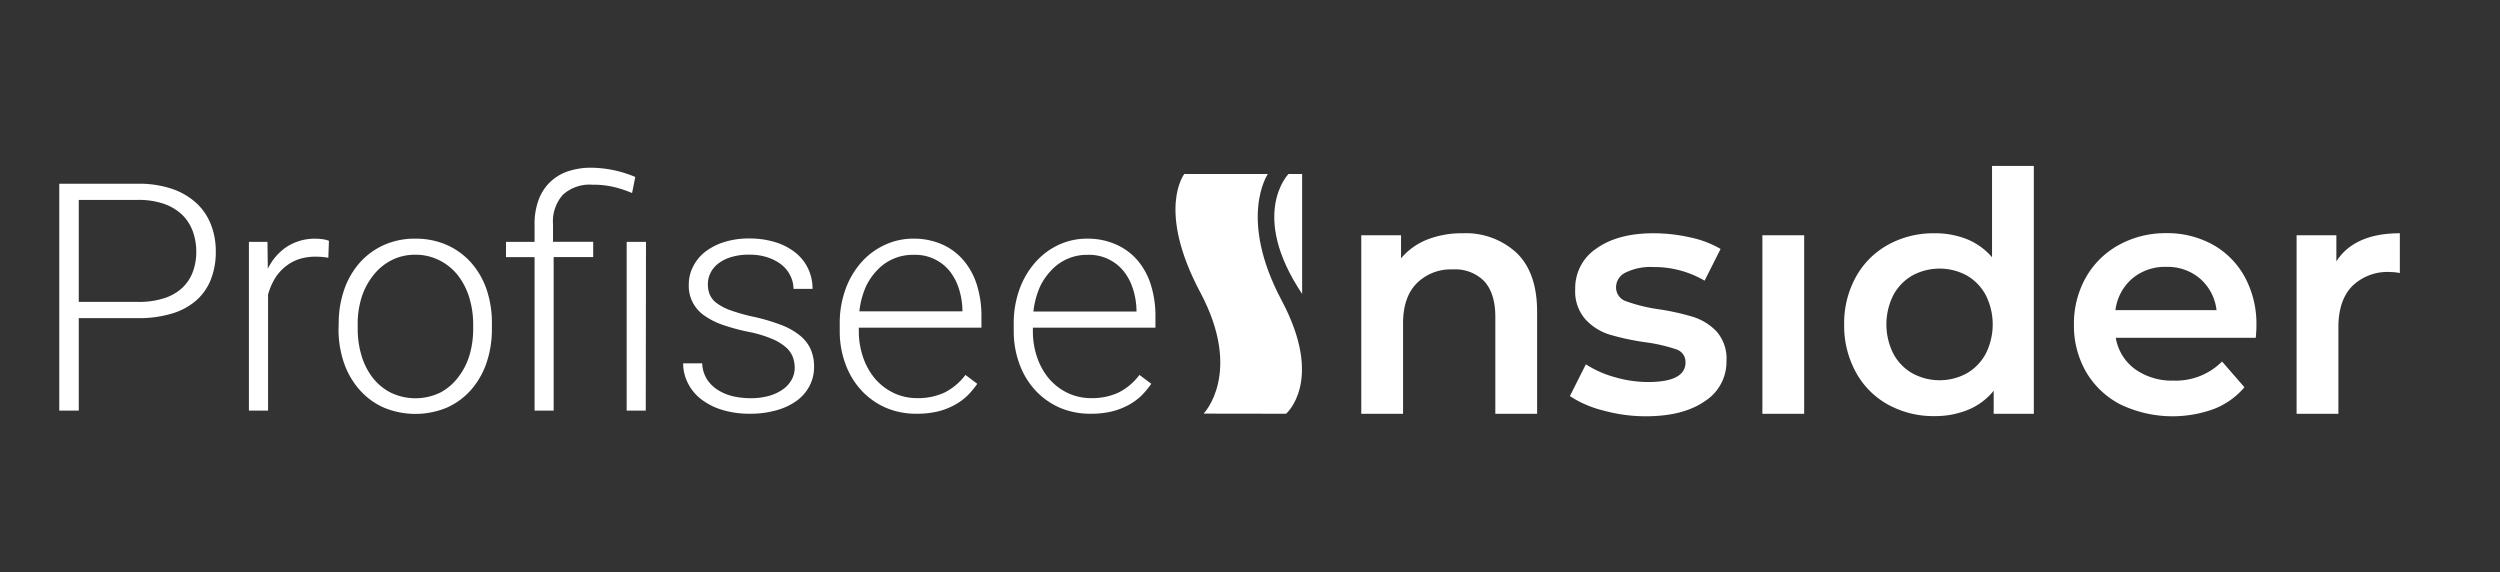
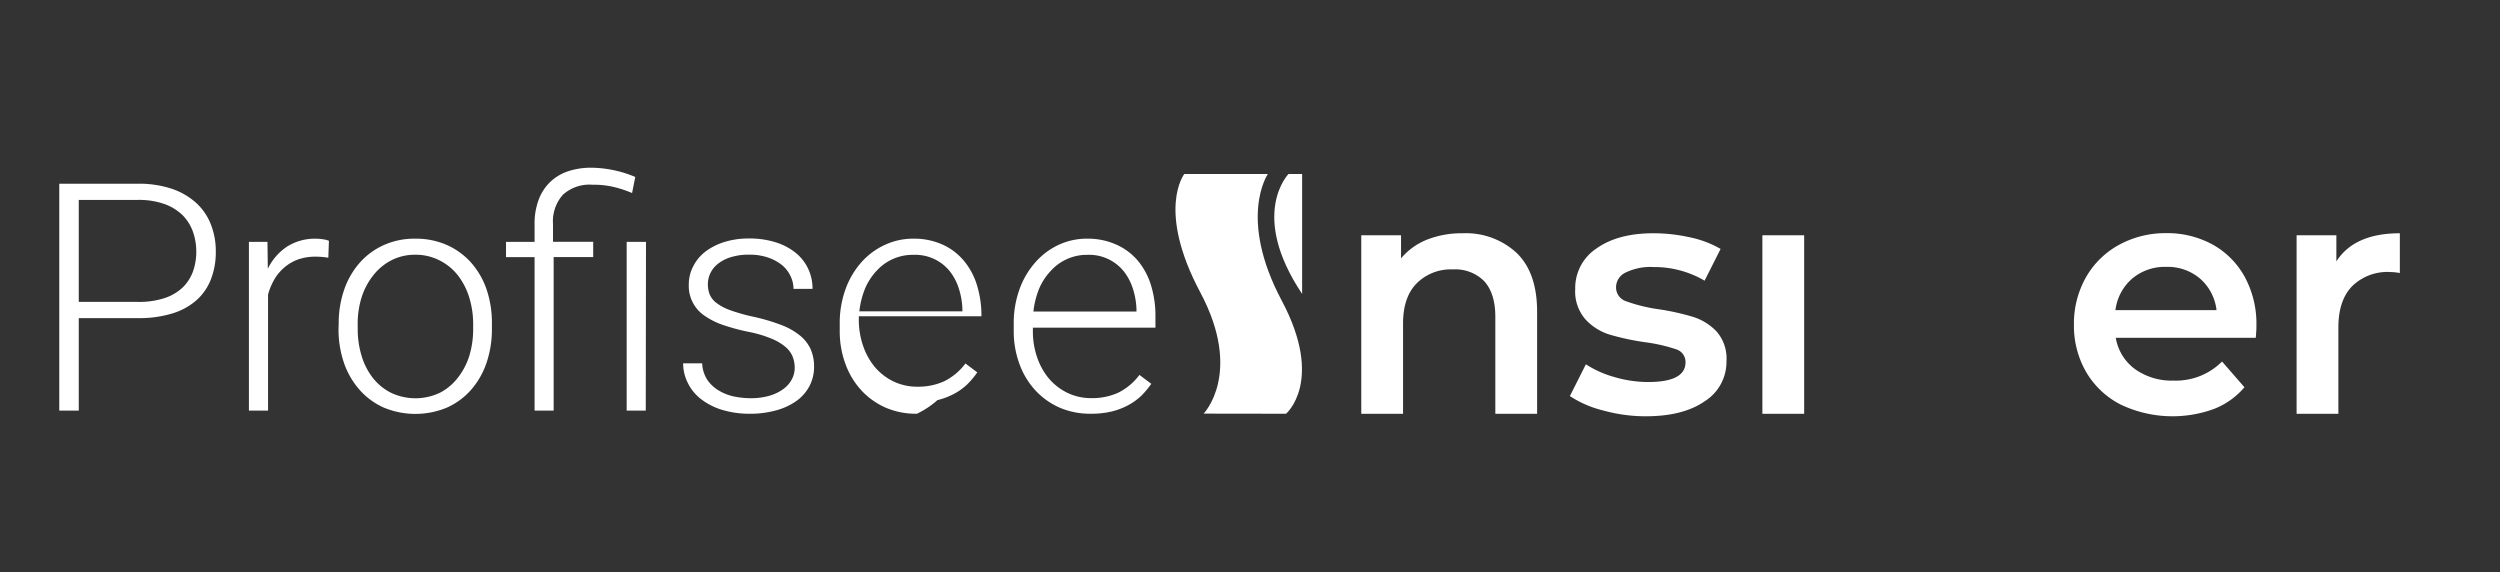
<svg xmlns="http://www.w3.org/2000/svg" id="Layer_1" data-name="Layer 1" viewBox="0 0 421.83 96.56">
  <rect x="0" y="0" width="421.83" height="96.56" fill="#333333" stroke="none" />
  <defs>
    <style>.cls-1{fill:#fff;}</style>
  </defs>
  <path class="cls-1" d="M255.92,42.69q3.43,3.33,3.44,9.87V69.82h-7.05V53.46c0-2.63-.62-4.62-1.86-6a6.87,6.87,0,0,0-5.31-2A8.12,8.12,0,0,0,239,47.85c-1.51,1.56-2.26,3.8-2.26,6.74V69.82h-7.05V39.7h6.71v3.89a11.11,11.11,0,0,1,4.4-3.16,15.93,15.93,0,0,1,6-1.07A12.59,12.59,0,0,1,255.92,42.69Z" />
  <path class="cls-1" d="M270.47,69.25a18,18,0,0,1-5.58-2.42l2.7-5.36a17.4,17.4,0,0,0,4.88,2.17,20.1,20.1,0,0,0,5.61.82q6.32,0,6.32-3.33a2.23,2.23,0,0,0-1.61-2.2,27.57,27.57,0,0,0-5.16-1.18,42.19,42.19,0,0,1-6.06-1.3,9.21,9.21,0,0,1-4.06-2.57,7.14,7.14,0,0,1-1.72-5.1,8,8,0,0,1,3.58-6.85Q273,39.35,279,39.36a28,28,0,0,1,6.21.7A17.36,17.36,0,0,1,290.32,42l-2.7,5.36A16.76,16.76,0,0,0,279,45.06a9.56,9.56,0,0,0-4.71.93,2.75,2.75,0,0,0-1.61,2.45,2.45,2.45,0,0,0,1.72,2.4,27.14,27.14,0,0,0,5.33,1.32,41.27,41.27,0,0,1,5.92,1.3,9.36,9.36,0,0,1,4,2.48,6.93,6.93,0,0,1,1.66,5,7.85,7.85,0,0,1-3.66,6.76q-3.67,2.55-10,2.54A26.93,26.93,0,0,1,270.47,69.25Z" />
  <path class="cls-1" d="M297.37,39.7h7.05V69.82h-7.05Z" />
-   <path class="cls-1" d="M343.17,28V69.82H336.4V65.93a10.89,10.89,0,0,1-4.31,3.21,14.65,14.65,0,0,1-5.67,1.07,15.83,15.83,0,0,1-7.81-1.92,13.69,13.69,0,0,1-5.44-5.44,16.24,16.24,0,0,1-2-8.09,16.09,16.09,0,0,1,2-8.07,13.81,13.81,0,0,1,5.44-5.41,15.83,15.83,0,0,1,7.81-1.92,14.44,14.44,0,0,1,5.47,1,11,11,0,0,1,4.23,3.05V28ZM331.84,63a8.36,8.36,0,0,0,3.21-3.3,11,11,0,0,0,0-9.93,8.43,8.43,0,0,0-3.21-3.3,9.66,9.66,0,0,0-9.14,0,8.38,8.38,0,0,0-3.22,3.3,11,11,0,0,0,0,9.93A8.32,8.32,0,0,0,322.7,63a9.58,9.58,0,0,0,9.14,0Z" />
  <path class="cls-1" d="M380.62,57H357a8.22,8.22,0,0,0,3.24,5.28,10.68,10.68,0,0,0,6.52,1.94A11,11,0,0,0,374.93,61l3.78,4.34A12.79,12.79,0,0,1,373.57,69a20.35,20.35,0,0,1-15.73-.73,14.23,14.23,0,0,1-5.84-5.5,15.55,15.55,0,0,1-2.06-8,15.81,15.81,0,0,1,2-7.93,14.27,14.27,0,0,1,5.56-5.5,16.28,16.28,0,0,1,8-2,15.91,15.91,0,0,1,7.87,1.94,13.84,13.84,0,0,1,5.41,5.48,16.54,16.54,0,0,1,1.95,8.15C380.74,55.42,380.7,56.11,380.62,57ZM359.78,47a8.39,8.39,0,0,0-2.84,5.33H374a8.3,8.3,0,0,0-2.76-5.3,8.42,8.42,0,0,0-5.75-2A8.53,8.53,0,0,0,359.78,47Z" />
  <path class="cls-1" d="M404.93,39.36v6.71a9.13,9.13,0,0,0-1.63-.17,8.5,8.5,0,0,0-6.43,2.4q-2.31,2.4-2.31,6.91V69.82h-7.05V39.7h6.71v4.4Q397.27,39.36,404.93,39.36Z" />
  <g id="Wordmark">
    <path class="cls-1" d="M13.29,53.68v15.6H10V31H23.28a17.53,17.53,0,0,1,5.67.84,11.64,11.64,0,0,1,4.11,2.36,9.62,9.62,0,0,1,2.5,3.62,12.15,12.15,0,0,1,.85,4.63,12.49,12.49,0,0,1-.85,4.75,9.16,9.16,0,0,1-2.49,3.53A11,11,0,0,1,29,52.91a19.18,19.18,0,0,1-5.68.77Zm0-2.74h10a13.8,13.8,0,0,0,4.47-.64,8.18,8.18,0,0,0,3.06-1.79,7.22,7.22,0,0,0,1.74-2.7,9.88,9.88,0,0,0,.56-3.34,10.17,10.17,0,0,0-.56-3.36,7.64,7.64,0,0,0-1.74-2.79,8.47,8.47,0,0,0-3.06-1.89,13,13,0,0,0-4.47-.7h-10Z" />
    <path class="cls-1" d="M55.4,43.49a12.37,12.37,0,0,0-2.17-.18,8.72,8.72,0,0,0-2.94.47A7.48,7.48,0,0,0,48,45.11a7.92,7.92,0,0,0-1.69,2,10.94,10.94,0,0,0-1.08,2.59V69.28H42V40.81h3.13l.06,4.53a9.4,9.4,0,0,1,3.2-3.7,8.75,8.75,0,0,1,5-1.36,7.14,7.14,0,0,1,1.2.11,3.82,3.82,0,0,1,.91.24Z" />
    <path class="cls-1" d="M57.15,54.62a17.3,17.3,0,0,1,.92-5.73,13.61,13.61,0,0,1,2.61-4.54,12.05,12.05,0,0,1,4.08-3,12.68,12.68,0,0,1,5.3-1.08,12.94,12.94,0,0,1,5.37,1.08,12,12,0,0,1,4.09,3,13.42,13.42,0,0,1,2.6,4.54A17.56,17.56,0,0,1,83,54.62v.87a17.67,17.67,0,0,1-.91,5.74,13.52,13.52,0,0,1-2.6,4.54,11.83,11.83,0,0,1-4.07,3,13.84,13.84,0,0,1-10.67,0,11.87,11.87,0,0,1-4.08-3,13.41,13.41,0,0,1-2.63-4.54,17.4,17.4,0,0,1-.92-5.74Zm3.21.87A15.22,15.22,0,0,0,61,60a11.27,11.27,0,0,0,1.87,3.71,9.1,9.1,0,0,0,3.06,2.54,9.63,9.63,0,0,0,8.34,0,9.13,9.13,0,0,0,3-2.54A11.48,11.48,0,0,0,79.2,60a15.56,15.56,0,0,0,.64-4.46v-.87a15.35,15.35,0,0,0-.64-4.4,11.69,11.69,0,0,0-1.88-3.73,9.1,9.1,0,0,0-3.07-2.56,8.9,8.9,0,0,0-4.19-1,8.72,8.72,0,0,0-4.14,1,9.29,9.29,0,0,0-3,2.56A11.47,11.47,0,0,0,61,50.22a15,15,0,0,0-.65,4.4Z" />
    <path class="cls-1" d="M90.2,69.28V43.39H85.38V40.81H90.2v-3a11.6,11.6,0,0,1,.67-4.06,8.11,8.11,0,0,1,1.92-3,8,8,0,0,1,3-1.83,12.17,12.17,0,0,1,4-.62,19.48,19.48,0,0,1,7.4,1.56l-.54,2.71a19.43,19.43,0,0,0-3-1,14.69,14.69,0,0,0-3.68-.4,6.66,6.66,0,0,0-5,1.7,6.74,6.74,0,0,0-1.66,4.93v3h6.78v2.58H93.42V69.28Zm18.76,0h-3.22V40.81H109Z" />
    <path class="cls-1" d="M134.09,62a5.06,5.06,0,0,0-.31-1.73,4.14,4.14,0,0,0-1.15-1.65,8.64,8.64,0,0,0-2.36-1.44A20.14,20.14,0,0,0,126.35,56a33.52,33.52,0,0,1-4.3-1.15,12.49,12.49,0,0,1-3.19-1.59,6.07,6.07,0,0,1-2.64-5.25,6.62,6.62,0,0,1,.71-3,7.3,7.3,0,0,1,2-2.48,10.36,10.36,0,0,1,3.21-1.67,13.71,13.71,0,0,1,4.25-.62,14.61,14.61,0,0,1,4.51.65,10.16,10.16,0,0,1,3.38,1.79,7.61,7.61,0,0,1,2.1,2.7,7.86,7.86,0,0,1,.72,3.36h-3.21a5,5,0,0,0-.5-2.15A5.47,5.47,0,0,0,132,44.77a7.61,7.61,0,0,0-2.36-1.3,9.64,9.64,0,0,0-3.2-.5,10,10,0,0,0-3.2.45,6.45,6.45,0,0,0-2.17,1.15,4.42,4.42,0,0,0-1.24,1.6,4.29,4.29,0,0,0-.39,1.77,4.7,4.7,0,0,0,.3,1.72,3.52,3.52,0,0,0,1.14,1.45,8.69,8.69,0,0,0,2.36,1.24,30.62,30.62,0,0,0,4,1.12,32.72,32.72,0,0,1,4.52,1.34,11.43,11.43,0,0,1,3.15,1.75,6.42,6.42,0,0,1,1.85,2.31,7.17,7.17,0,0,1,.6,3,6.94,6.94,0,0,1-.75,3.22,7.19,7.19,0,0,1-2.14,2.5A10.67,10.67,0,0,1,131,69.23a16.06,16.06,0,0,1-4.43.58,15.72,15.72,0,0,1-4.87-.7,11,11,0,0,1-3.56-1.88A7.88,7.88,0,0,1,116,64.5a7.3,7.3,0,0,1-.73-3.19h3.21a5.49,5.49,0,0,0,.88,2.8,6.11,6.11,0,0,0,1.93,1.79,8.27,8.27,0,0,0,2.56,1,14,14,0,0,0,2.77.29,11.17,11.17,0,0,0,3.22-.42,7.5,7.5,0,0,0,2.34-1.13A4.83,4.83,0,0,0,133.61,64,4.08,4.08,0,0,0,134.09,62Z" />
-     <path class="cls-1" d="M154.72,69.81a12.94,12.94,0,0,1-5.22-1,12.41,12.41,0,0,1-4.12-2.9,13.15,13.15,0,0,1-2.69-4.4,15.85,15.85,0,0,1-1-5.61V54.73a16.82,16.82,0,0,1,1-6,14,14,0,0,1,2.72-4.55,12,12,0,0,1,4-2.91,11.28,11.28,0,0,1,4.73-1,11.71,11.71,0,0,1,4.9,1A10.14,10.14,0,0,1,162.64,44a11.87,11.87,0,0,1,2.21,4.13,17.44,17.44,0,0,1,.75,5.23v1.93H144.91v.6a13.33,13.33,0,0,0,.73,4.41,11.17,11.17,0,0,0,2,3.59,9.63,9.63,0,0,0,3.14,2.41,9.24,9.24,0,0,0,4,.88,10.64,10.64,0,0,0,4.54-.92,10,10,0,0,0,3.58-3l2,1.5a14.39,14.39,0,0,1-1.67,2,10.09,10.09,0,0,1-2.21,1.6,11.8,11.8,0,0,1-2.84,1.08A14.85,14.85,0,0,1,154.72,69.81ZM154.13,43A8.17,8.17,0,0,0,148,45.6a10.14,10.14,0,0,0-2,3,14.34,14.34,0,0,0-1,3.93h17.39v-.34a12.55,12.55,0,0,0-.59-3.46,9.23,9.23,0,0,0-1.57-3A7.49,7.49,0,0,0,154.13,43Z" />
+     <path class="cls-1" d="M154.72,69.81a12.94,12.94,0,0,1-5.22-1,12.41,12.41,0,0,1-4.12-2.9,13.15,13.15,0,0,1-2.69-4.4,15.85,15.85,0,0,1-1-5.61V54.73a16.82,16.82,0,0,1,1-6,14,14,0,0,1,2.72-4.55,12,12,0,0,1,4-2.91,11.28,11.28,0,0,1,4.73-1,11.71,11.71,0,0,1,4.9,1A10.14,10.14,0,0,1,162.64,44a11.87,11.87,0,0,1,2.21,4.13,17.44,17.44,0,0,1,.75,5.23H144.91v.6a13.33,13.33,0,0,0,.73,4.41,11.17,11.17,0,0,0,2,3.59,9.63,9.63,0,0,0,3.14,2.41,9.24,9.24,0,0,0,4,.88,10.64,10.64,0,0,0,4.54-.92,10,10,0,0,0,3.58-3l2,1.5a14.39,14.39,0,0,1-1.67,2,10.09,10.09,0,0,1-2.21,1.6,11.8,11.8,0,0,1-2.84,1.08A14.85,14.85,0,0,1,154.72,69.81ZM154.13,43A8.17,8.17,0,0,0,148,45.6a10.14,10.14,0,0,0-2,3,14.34,14.34,0,0,0-1,3.93h17.39v-.34a12.55,12.55,0,0,0-.59-3.46,9.23,9.23,0,0,0-1.57-3A7.49,7.49,0,0,0,154.13,43Z" />
    <path class="cls-1" d="M184.08,69.81a13,13,0,0,1-5.22-1,12.41,12.41,0,0,1-4.12-2.9,13.15,13.15,0,0,1-2.69-4.4,15.85,15.85,0,0,1-1-5.61V54.73a16.82,16.82,0,0,1,1-6,14,14,0,0,1,2.72-4.55,12,12,0,0,1,3.95-2.91,11.28,11.28,0,0,1,4.73-1,11.71,11.71,0,0,1,4.9,1A10.14,10.14,0,0,1,192,44a11.87,11.87,0,0,1,2.21,4.13,17.44,17.44,0,0,1,.75,5.23v1.93H174.28v.6a13.33,13.33,0,0,0,.72,4.41,11.17,11.17,0,0,0,2,3.59,9.63,9.63,0,0,0,3.14,2.41,9.24,9.24,0,0,0,4,.88,10.64,10.64,0,0,0,4.54-.92,10,10,0,0,0,3.58-3l2,1.5a14.39,14.39,0,0,1-1.67,2,10.09,10.09,0,0,1-2.21,1.6,11.8,11.8,0,0,1-2.84,1.08A14.85,14.85,0,0,1,184.08,69.81ZM183.49,43a8.17,8.17,0,0,0-6.12,2.63,10.14,10.14,0,0,0-2,3,14.34,14.34,0,0,0-1,3.93h17.39v-.34a12.55,12.55,0,0,0-.59-3.46,9.23,9.23,0,0,0-1.57-3A7.49,7.49,0,0,0,183.49,43Z" />
  </g>
  <path class="cls-1" d="M217,69.81s6.5-5.5-.73-19.09c-7.45-14-2.34-21.36-2.34-21.36h-14.1s-4.75,6,2.71,20c7.23,13.59.55,20.43.55,20.43Z" />
  <path class="cls-1" d="M219.71,29.36h-2.3s-6.7,6.79,2.3,20.23Z" />
</svg>